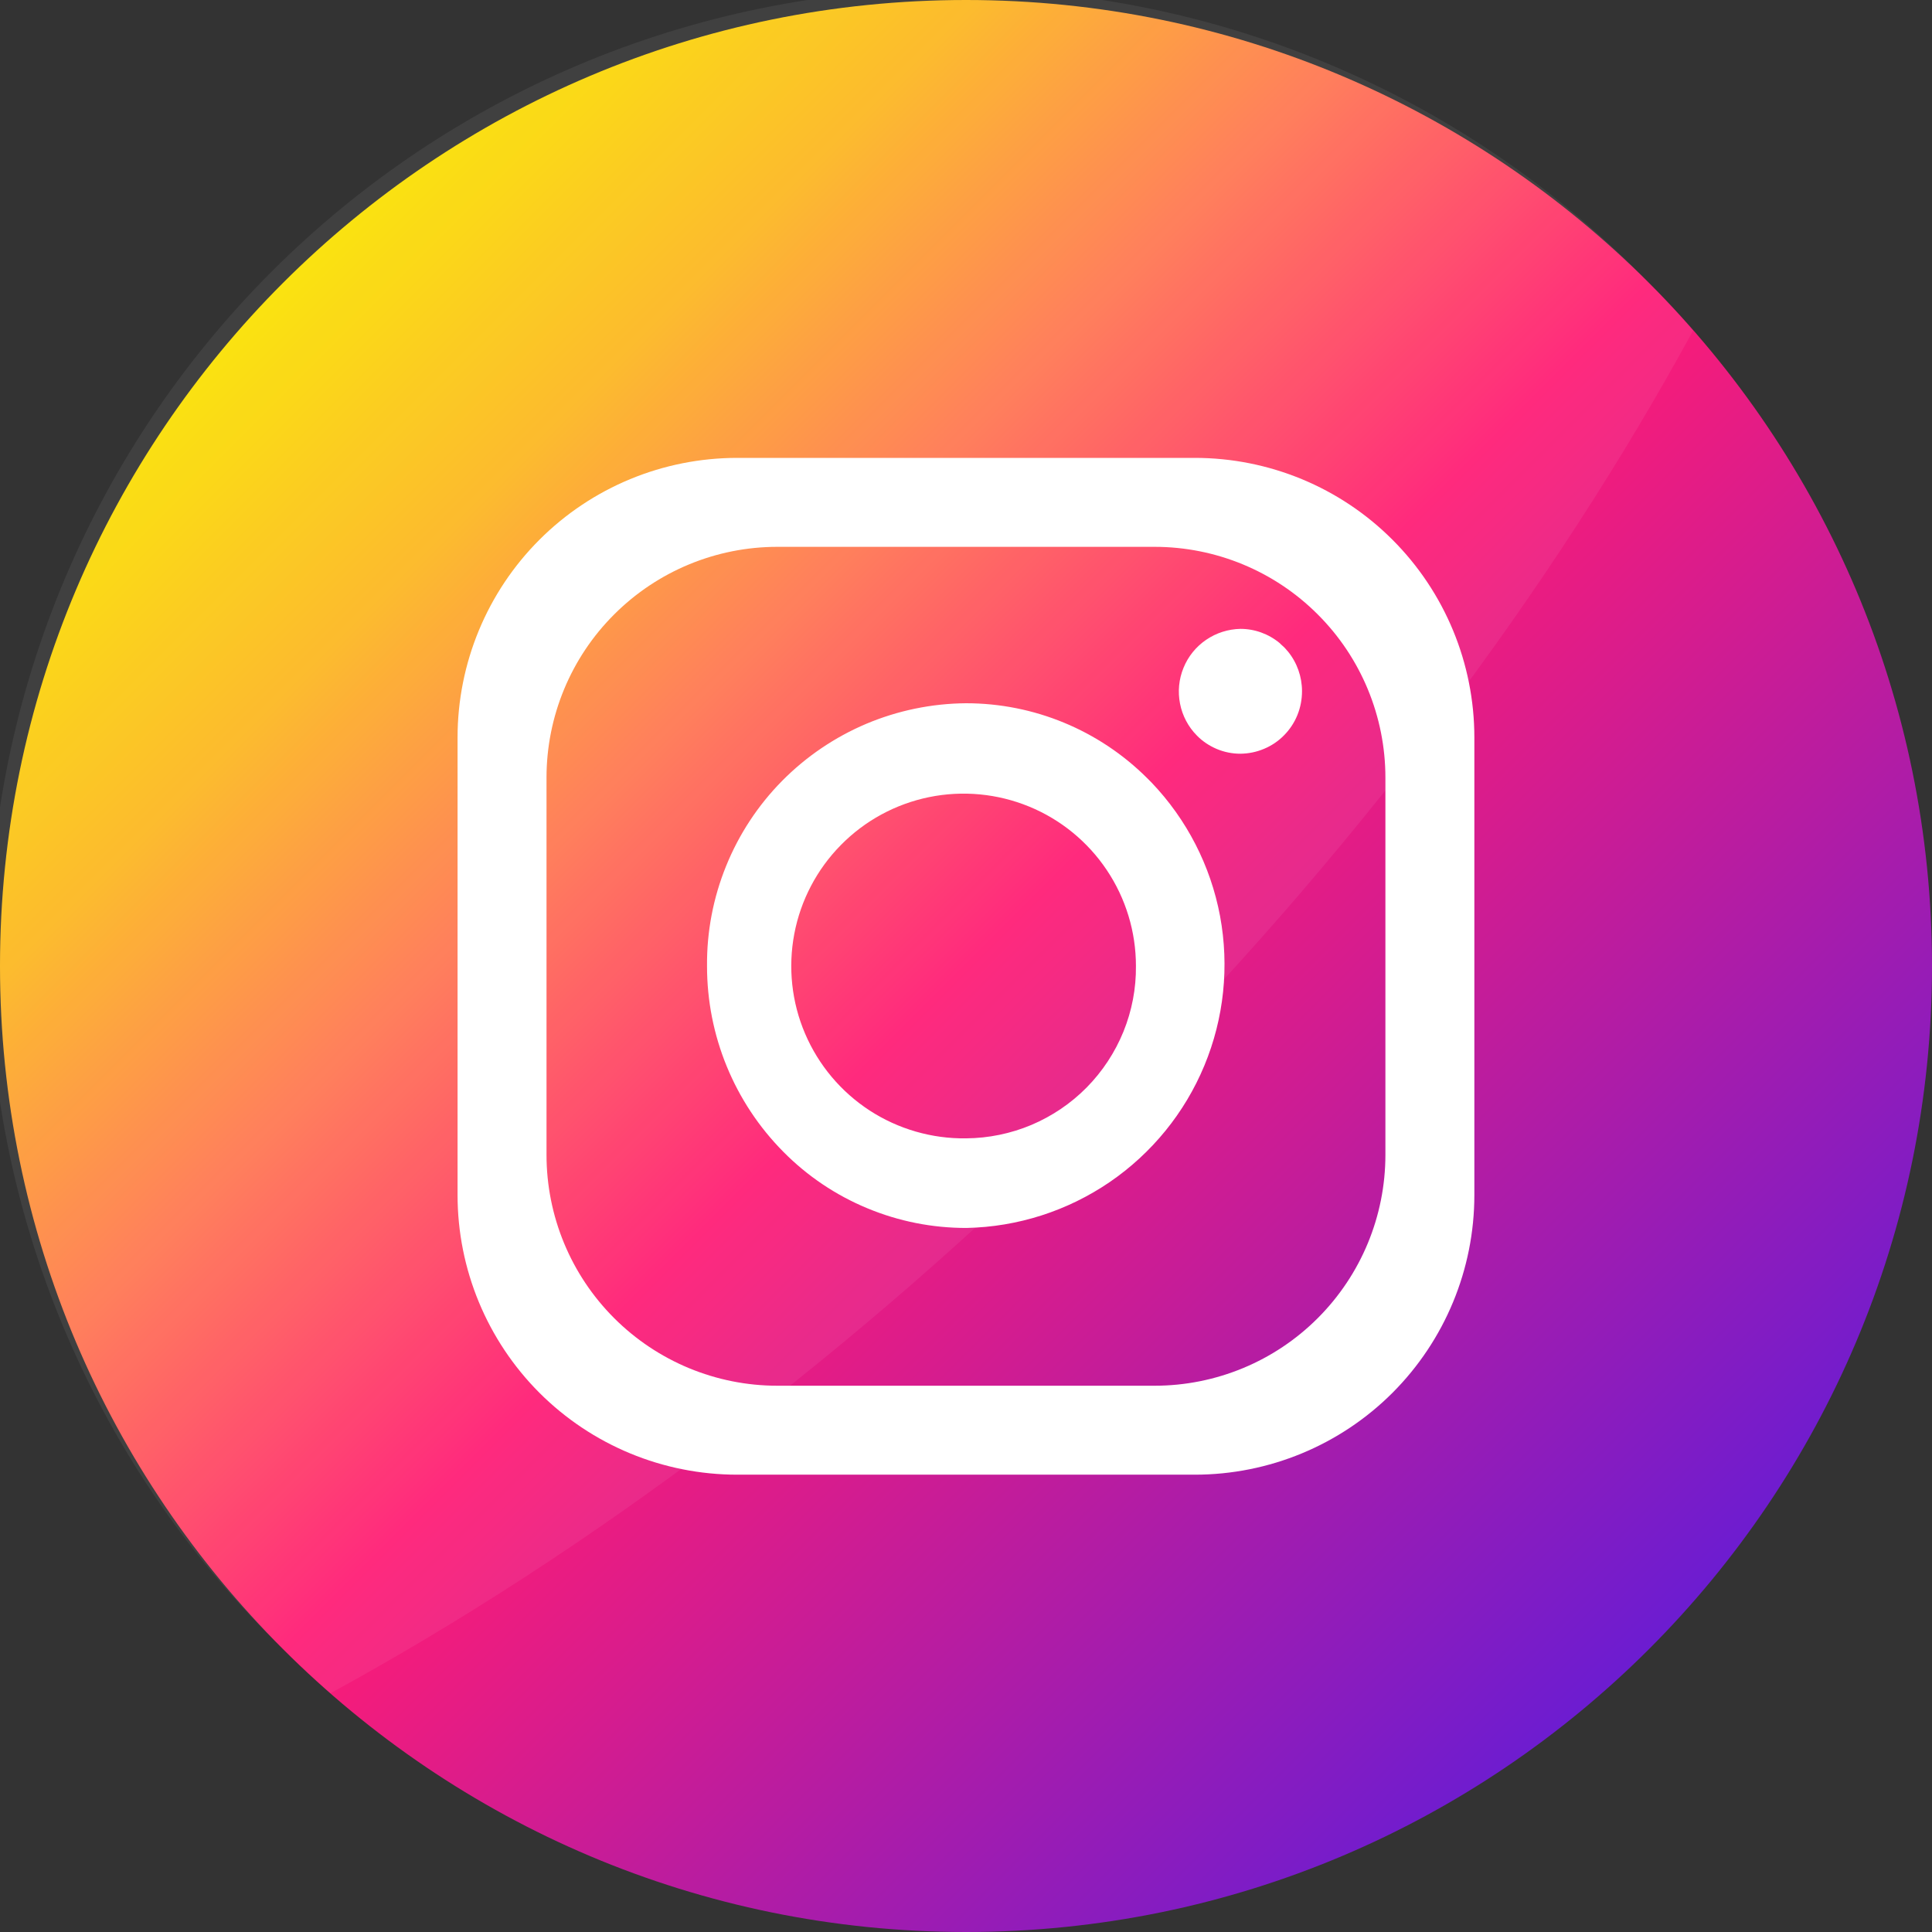
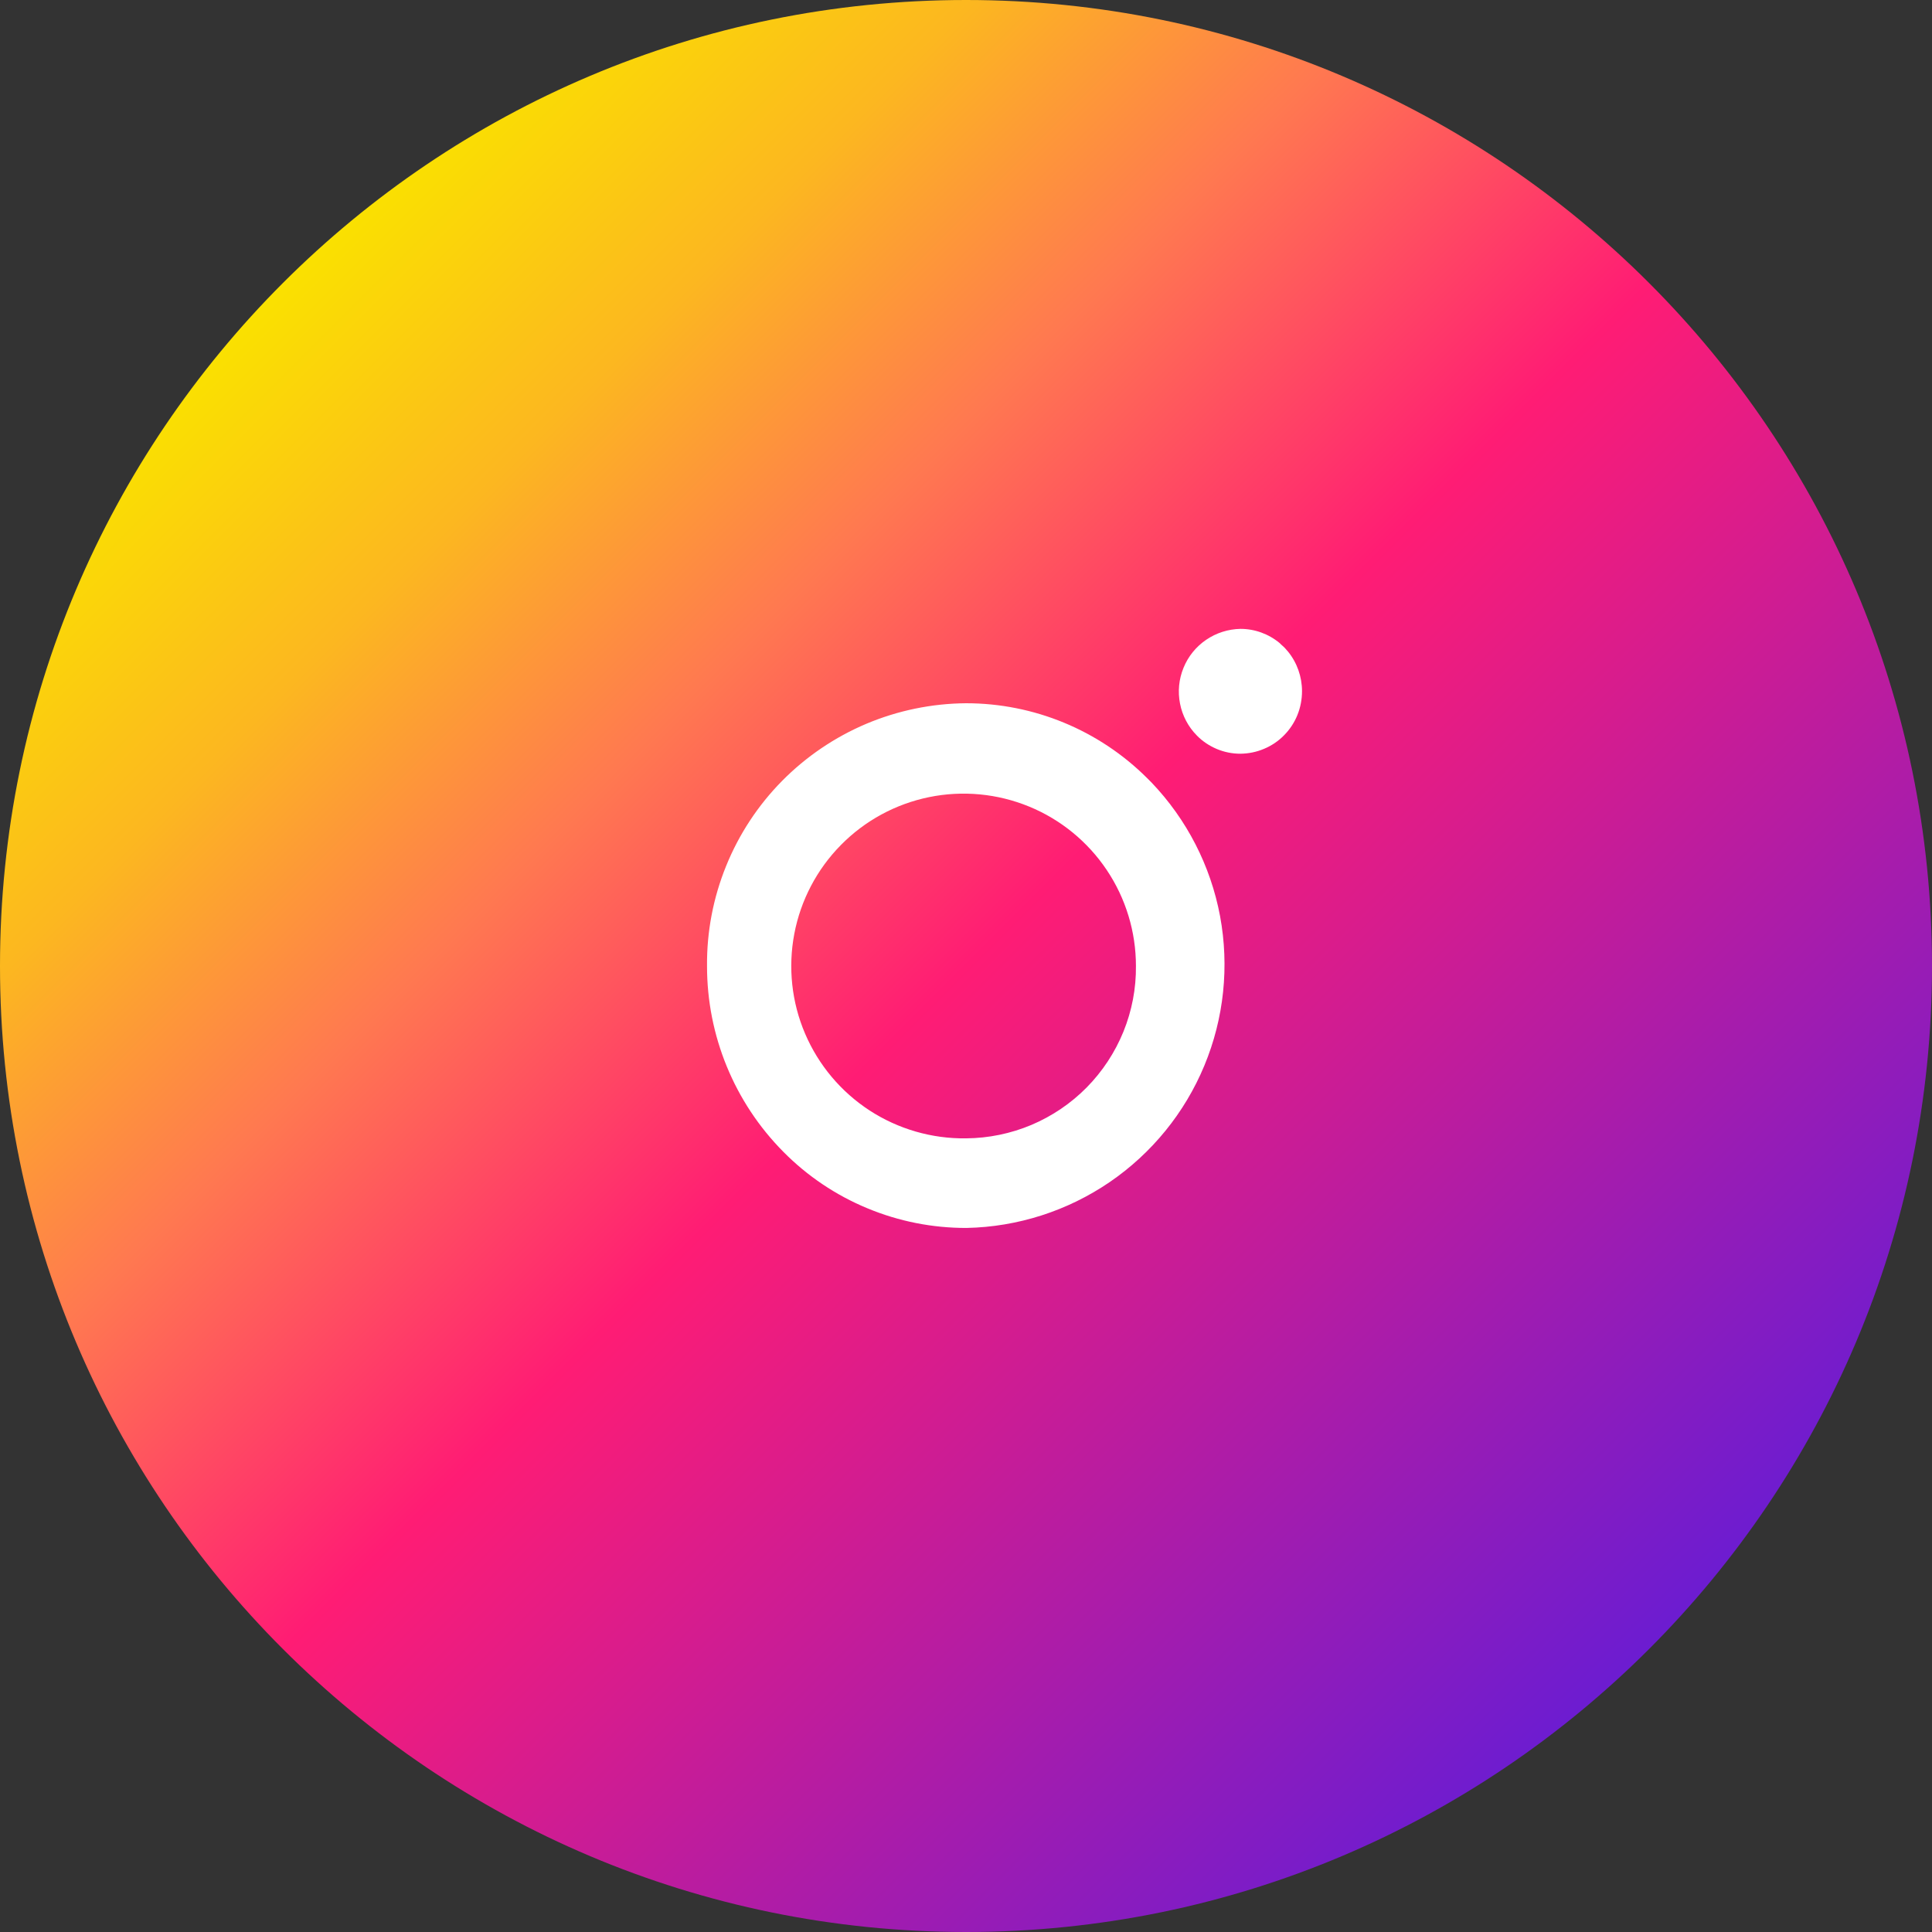
<svg xmlns="http://www.w3.org/2000/svg" width="24" height="24" viewBox="0 0 24 24" fill="none">
  <rect x="0" y="0" width="24" height="24" fill="#333333" stroke="none" />
  <g clip-path="url(#clip0_8536_19233)">
    <path d="M24 12C24 5.373 18.627 0 12 0C5.373 0 0 5.373 0 12C0 18.627 5.373 24 12 24C18.627 24 24 18.627 24 12Z" fill="url(#paint0_linear_8536_19233)" />
-     <path d="M21.032 4.107C19.282 7.319 16.808 10.632 13.716 13.723C10.625 16.815 7.312 19.284 4.105 21.034C3.904 20.859 3.709 20.677 3.52 20.488C2.374 19.38 1.461 18.056 0.833 16.593C0.204 15.129 -0.126 13.555 -0.14 11.962C-0.154 10.369 0.15 8.79 0.753 7.315C1.356 5.841 2.247 4.502 3.373 3.375C4.499 2.249 5.838 1.358 7.313 0.754C8.787 0.151 10.366 -0.153 11.959 -0.14C13.552 -0.127 15.126 0.203 16.59 0.831C18.054 1.459 19.378 2.372 20.485 3.517C20.675 3.706 20.857 3.903 21.032 4.107Z" fill="white" fill-opacity="0.063" />
-     <path d="M14.842 5.688H9.158C8.236 5.688 7.353 6.053 6.701 6.705C6.05 7.356 5.684 8.24 5.684 9.161V14.845C5.684 15.767 6.05 16.65 6.701 17.302C7.353 17.953 8.236 18.319 9.158 18.319H14.842C15.763 18.319 16.647 17.953 17.298 17.302C17.949 16.65 18.315 15.767 18.315 14.845V9.161C18.315 8.24 17.949 7.356 17.298 6.705C16.647 6.053 15.763 5.688 14.842 5.688ZM17.21 14.346C17.21 15.107 16.908 15.836 16.37 16.374C15.833 16.912 15.103 17.214 14.343 17.214H9.656C8.896 17.214 8.167 16.912 7.629 16.374C7.091 15.836 6.789 15.107 6.789 14.346V9.66C6.789 8.9 7.091 8.17 7.629 7.633C8.167 7.095 8.896 6.793 9.656 6.793H14.343C15.103 6.793 15.833 7.095 16.37 7.633C16.908 8.17 17.21 8.9 17.21 9.66V14.346Z" fill="white" />
    <path d="M14.304 9.72L14.274 9.69L14.249 9.665C13.652 9.07 12.843 8.736 12.001 8.736C11.575 8.739 11.154 8.826 10.762 8.991C10.37 9.157 10.014 9.398 9.715 9.701C9.416 10.004 9.18 10.363 9.02 10.758C8.86 11.152 8.779 11.574 8.783 12C8.782 12.864 9.122 13.693 9.73 14.307C10.027 14.608 10.382 14.847 10.773 15.009C11.164 15.172 11.583 15.255 12.007 15.254C12.642 15.241 13.259 15.043 13.784 14.685C14.309 14.326 14.718 13.823 14.961 13.237C15.205 12.65 15.272 12.005 15.156 11.38C15.039 10.756 14.743 10.179 14.304 9.72ZM12.001 14.141C11.576 14.147 11.159 14.026 10.803 13.795C10.447 13.563 10.168 13.231 10.001 12.84C9.834 12.45 9.788 12.018 9.867 11.601C9.946 11.184 10.148 10.799 10.446 10.497C10.744 10.194 11.126 9.987 11.542 9.902C11.958 9.817 12.39 9.858 12.783 10.019C13.176 10.18 13.512 10.455 13.748 10.807C13.985 11.16 14.111 11.575 14.111 12C14.114 12.279 14.061 12.556 13.956 12.815C13.851 13.073 13.696 13.309 13.5 13.508C13.304 13.707 13.07 13.865 12.813 13.974C12.556 14.082 12.28 14.139 12.001 14.141ZM16.174 8.586C16.174 8.688 16.155 8.788 16.117 8.882C16.079 8.976 16.023 9.061 15.952 9.133C15.881 9.206 15.796 9.263 15.703 9.302C15.609 9.342 15.509 9.362 15.408 9.363C15.307 9.363 15.208 9.343 15.115 9.304C15.023 9.265 14.938 9.209 14.868 9.137C14.761 9.029 14.688 8.891 14.659 8.742C14.629 8.592 14.644 8.437 14.702 8.296C14.759 8.155 14.857 8.034 14.983 7.948C15.109 7.862 15.257 7.815 15.409 7.812C15.588 7.812 15.76 7.875 15.897 7.989L15.913 8.005C15.938 8.026 15.962 8.049 15.983 8.075L16 8.094C16.113 8.233 16.174 8.407 16.174 8.586Z" fill="white" />
  </g>
  <defs>
    <linearGradient id="paint0_linear_8536_19233" x1="3.515" y1="3.515" x2="20.485" y2="20.485" gradientUnits="userSpaceOnUse">
      <stop stop-color="#FAE100" />
      <stop offset="0.15" stop-color="#FCB720" />
      <stop offset="0.3" stop-color="#FF7950" />
      <stop offset="0.5" stop-color="#FF1C74" />
      <stop offset="1" stop-color="#6C1CD1" />
    </linearGradient>
    <clipPath id="clip0_8536_19233">
      <rect width="24" height="24" fill="white" />
    </clipPath>
  </defs>
</svg>